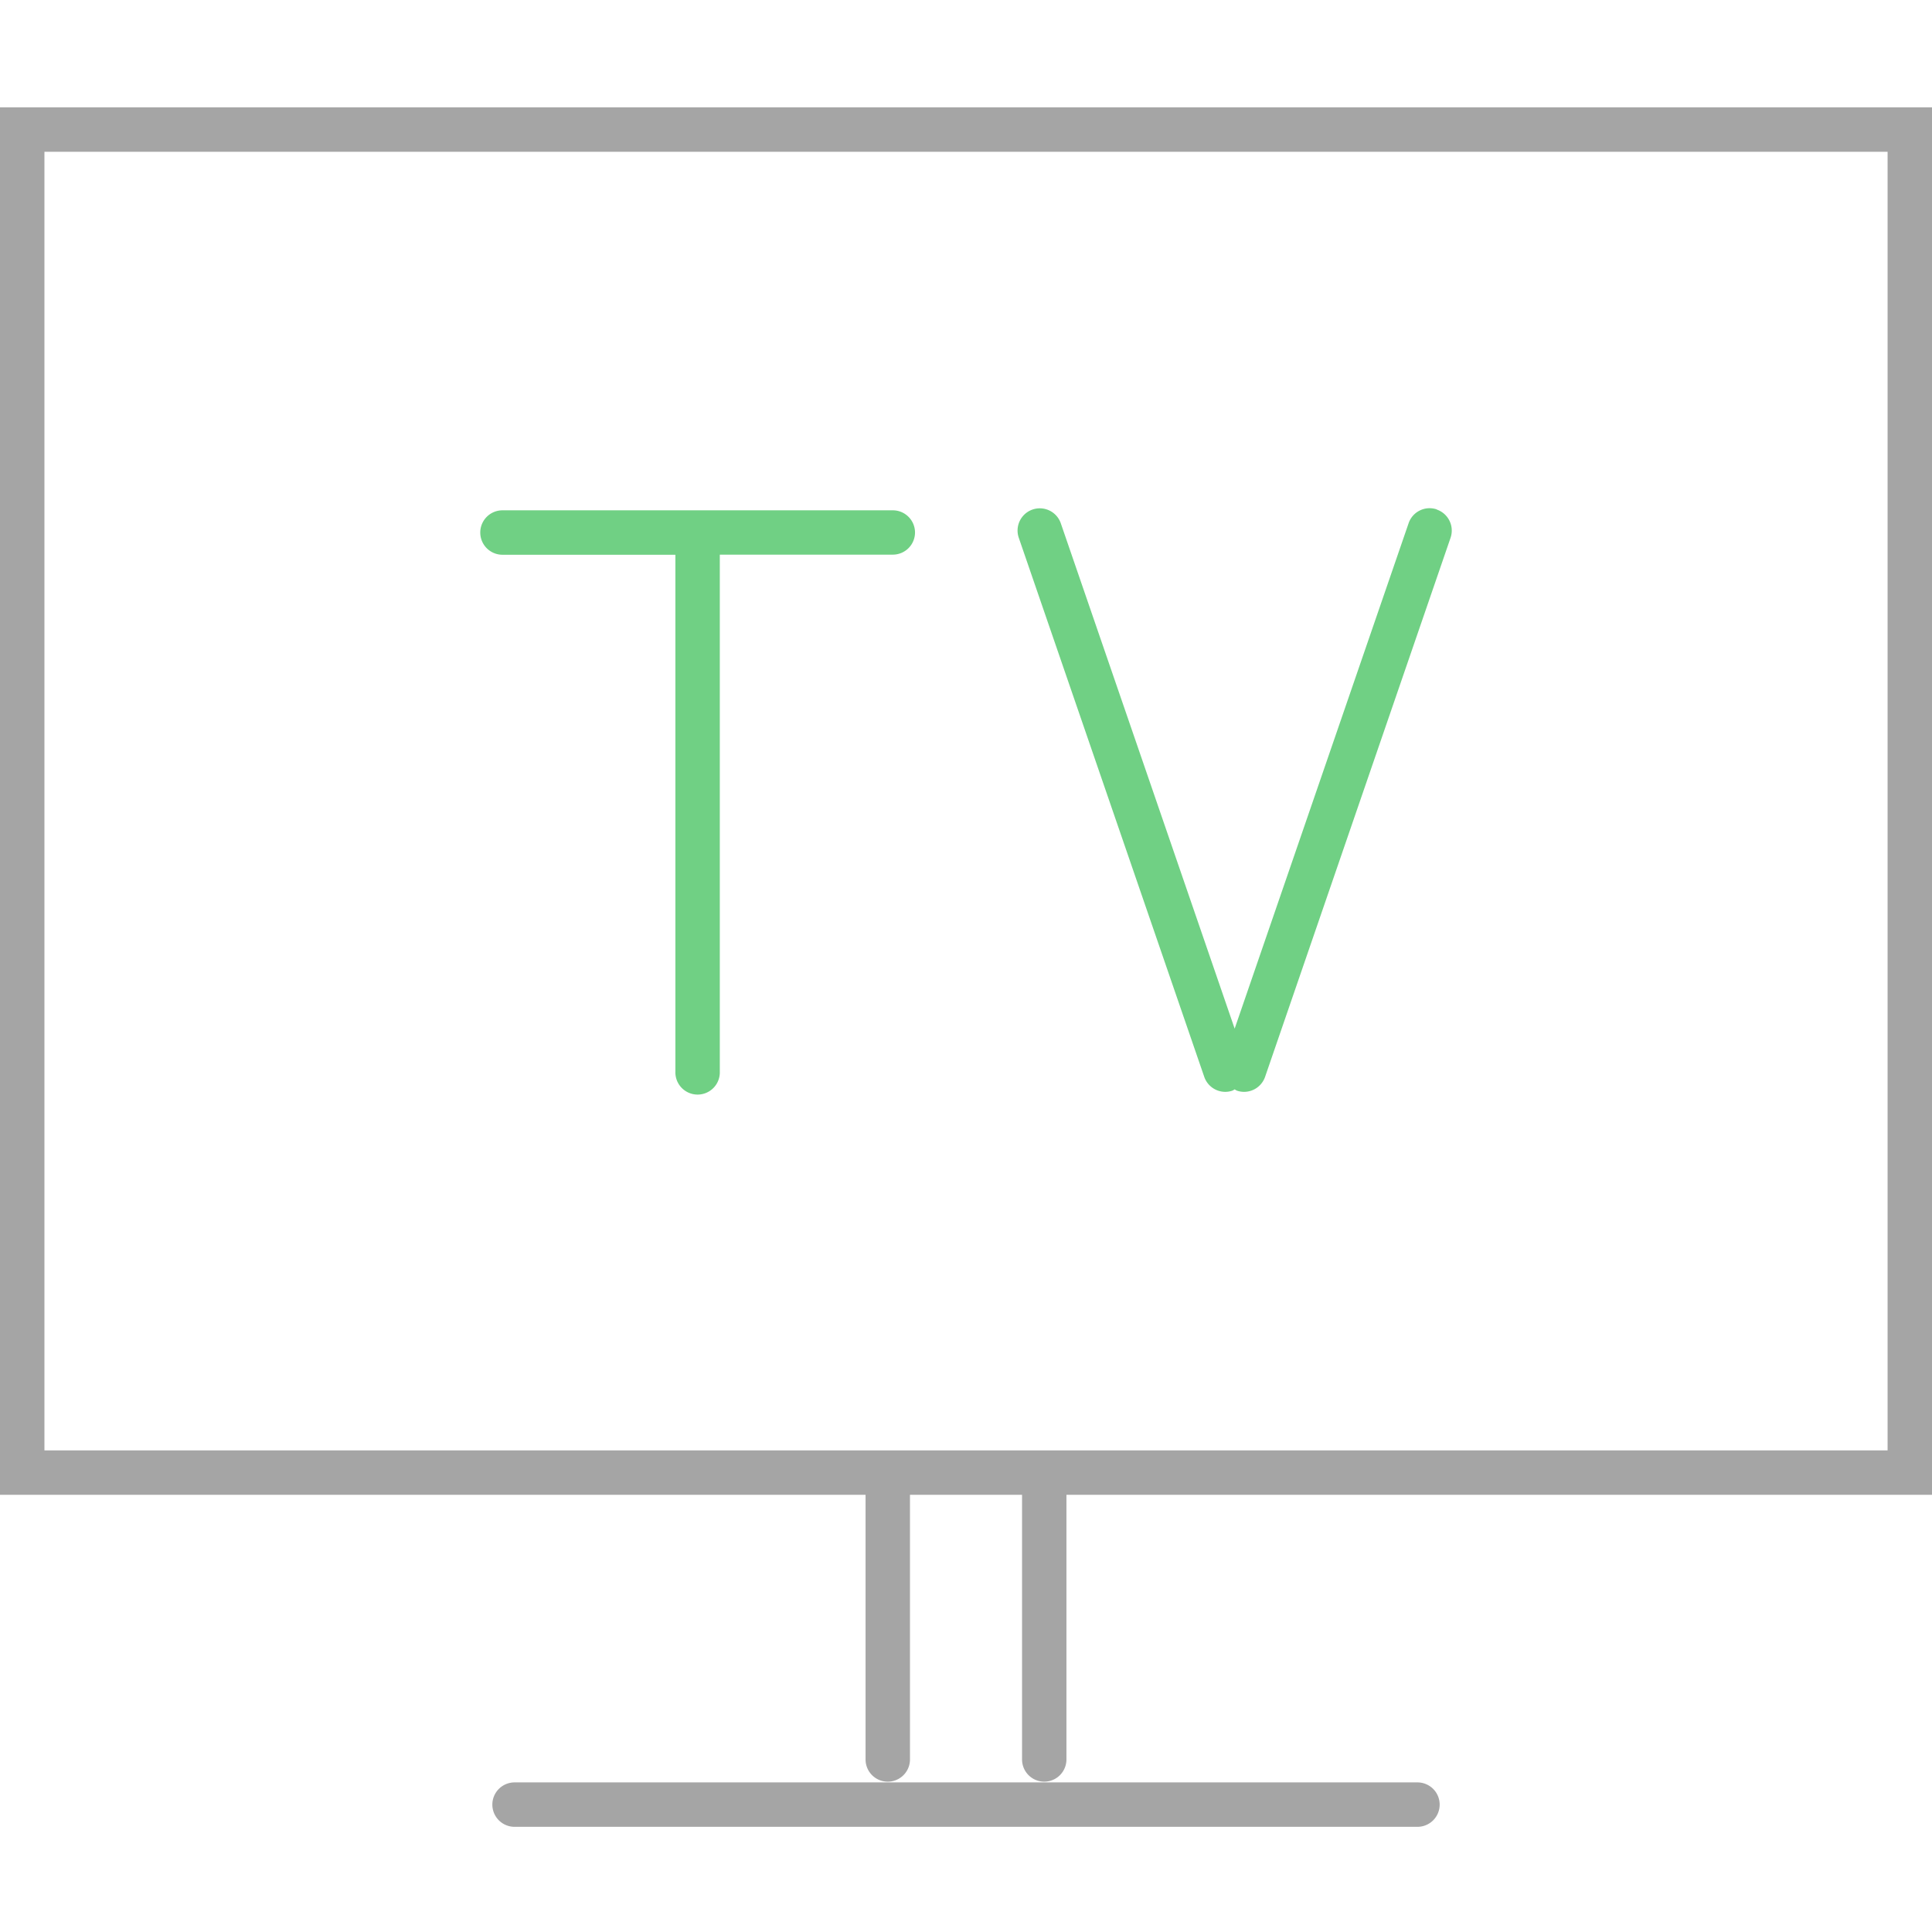
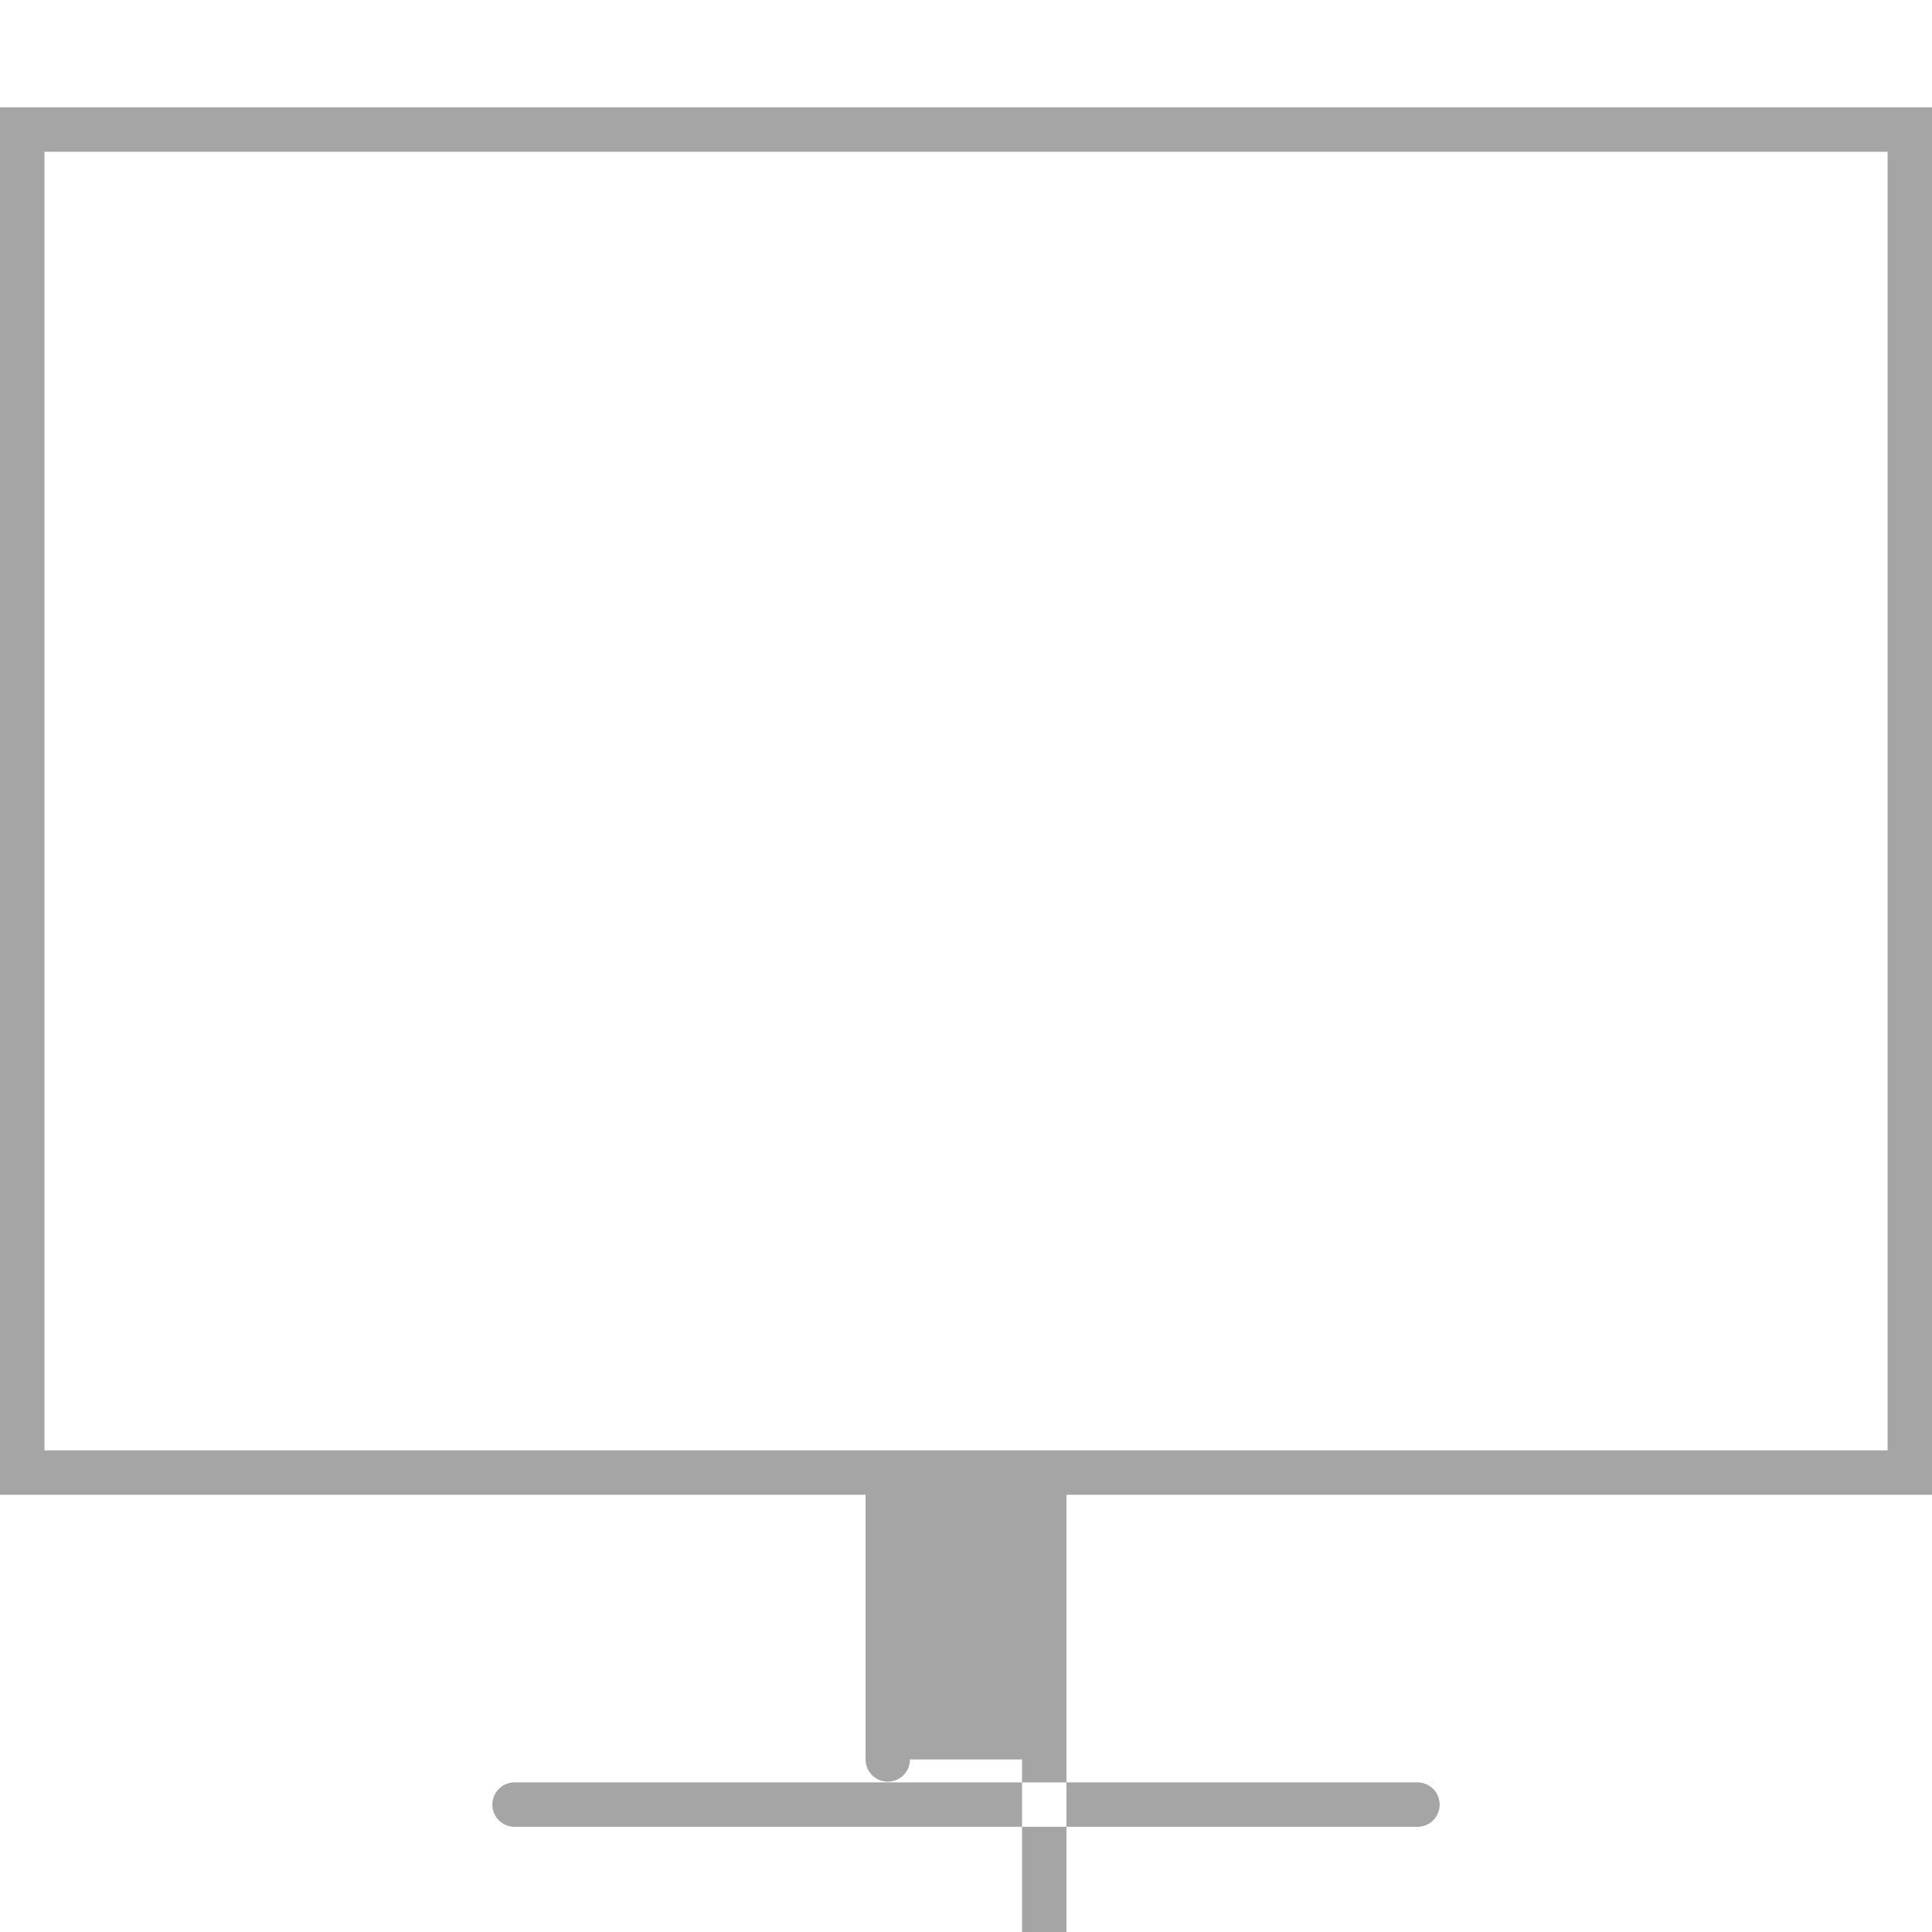
<svg xmlns="http://www.w3.org/2000/svg" id="ico_tv" width="72" height="72" viewBox="0 0 72 72">
  <rect id="blank" width="72" height="72" fill="#470e0e" opacity="0" />
-   <path id="Tracé_110" data-name="Tracé 110" d="M34.1,19.8a.828.828,0,0,1-.827.828H26.825V39.893a.828.828,0,1,1-1.655,0V20.632H18.726a.828.828,0,0,1,0-1.656H33.269A.828.828,0,0,1,34.1,19.8Zm19.447-.857a.826.826,0,0,0-1.052.513L46.012,38.292,39.533,19.46A.828.828,0,0,0,37.967,20l6.912,20.089a.829.829,0,0,0,.783.559.818.818,0,0,0,.269-.046.656.656,0,0,0,.081-.047.668.668,0,0,0,.082.047.809.809,0,0,0,.269.046.83.83,0,0,0,.783-.559L54.058,20A.829.829,0,0,0,53.543,18.947Z" transform="translate(0 0.042)" fill="#70d084" />
-   <path id="Tracé_111" data-name="Tracé 111" d="M0,3.958V55.664H32.257v9.864a.827.827,0,1,0,1.655,0V55.664h4.177v9.864a.827.827,0,1,0,1.654,0V55.664H72V3.958ZM70.345,54.01H1.656V5.614H70.345Zm-16.693,13.2a.827.827,0,0,1-.827.828H19.176a.827.827,0,1,1,0-1.655H52.825A.827.827,0,0,1,53.652,67.214Z" transform="translate(0 0.042)" fill="#a5a5a5" />
+   <path id="Tracé_111" data-name="Tracé 111" d="M0,3.958V55.664H32.257v9.864a.827.827,0,1,0,1.655,0h4.177v9.864a.827.827,0,1,0,1.654,0V55.664H72V3.958ZM70.345,54.01H1.656V5.614H70.345Zm-16.693,13.2a.827.827,0,0,1-.827.828H19.176a.827.827,0,1,1,0-1.655H52.825A.827.827,0,0,1,53.652,67.214Z" transform="translate(0 0.042)" fill="#a5a5a5" />
</svg>